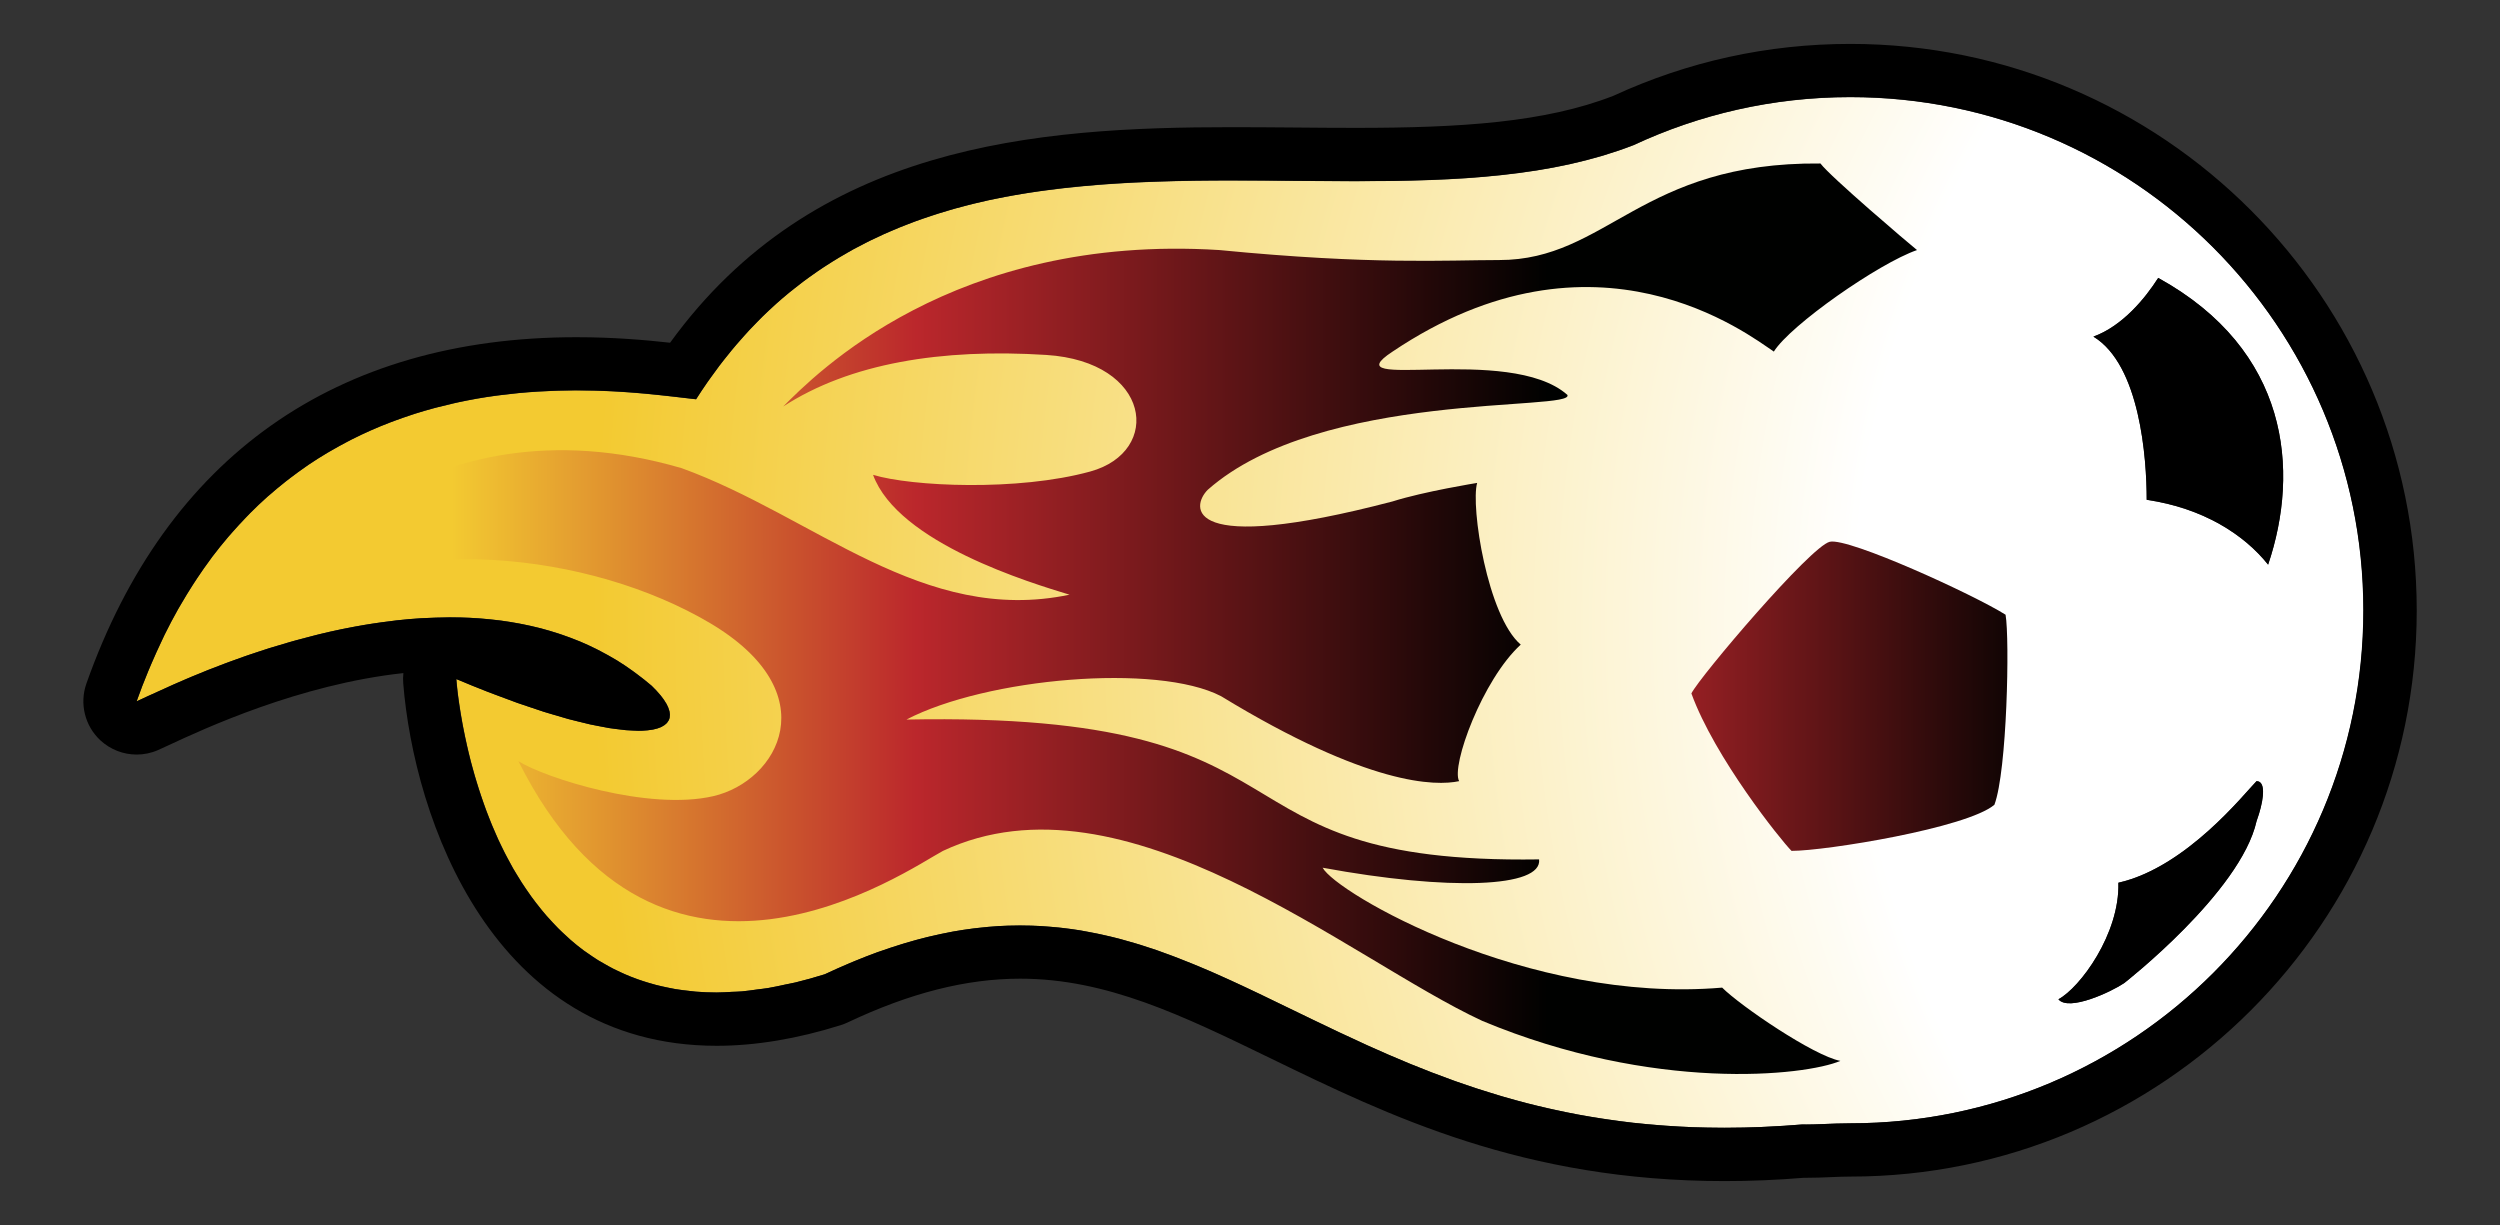
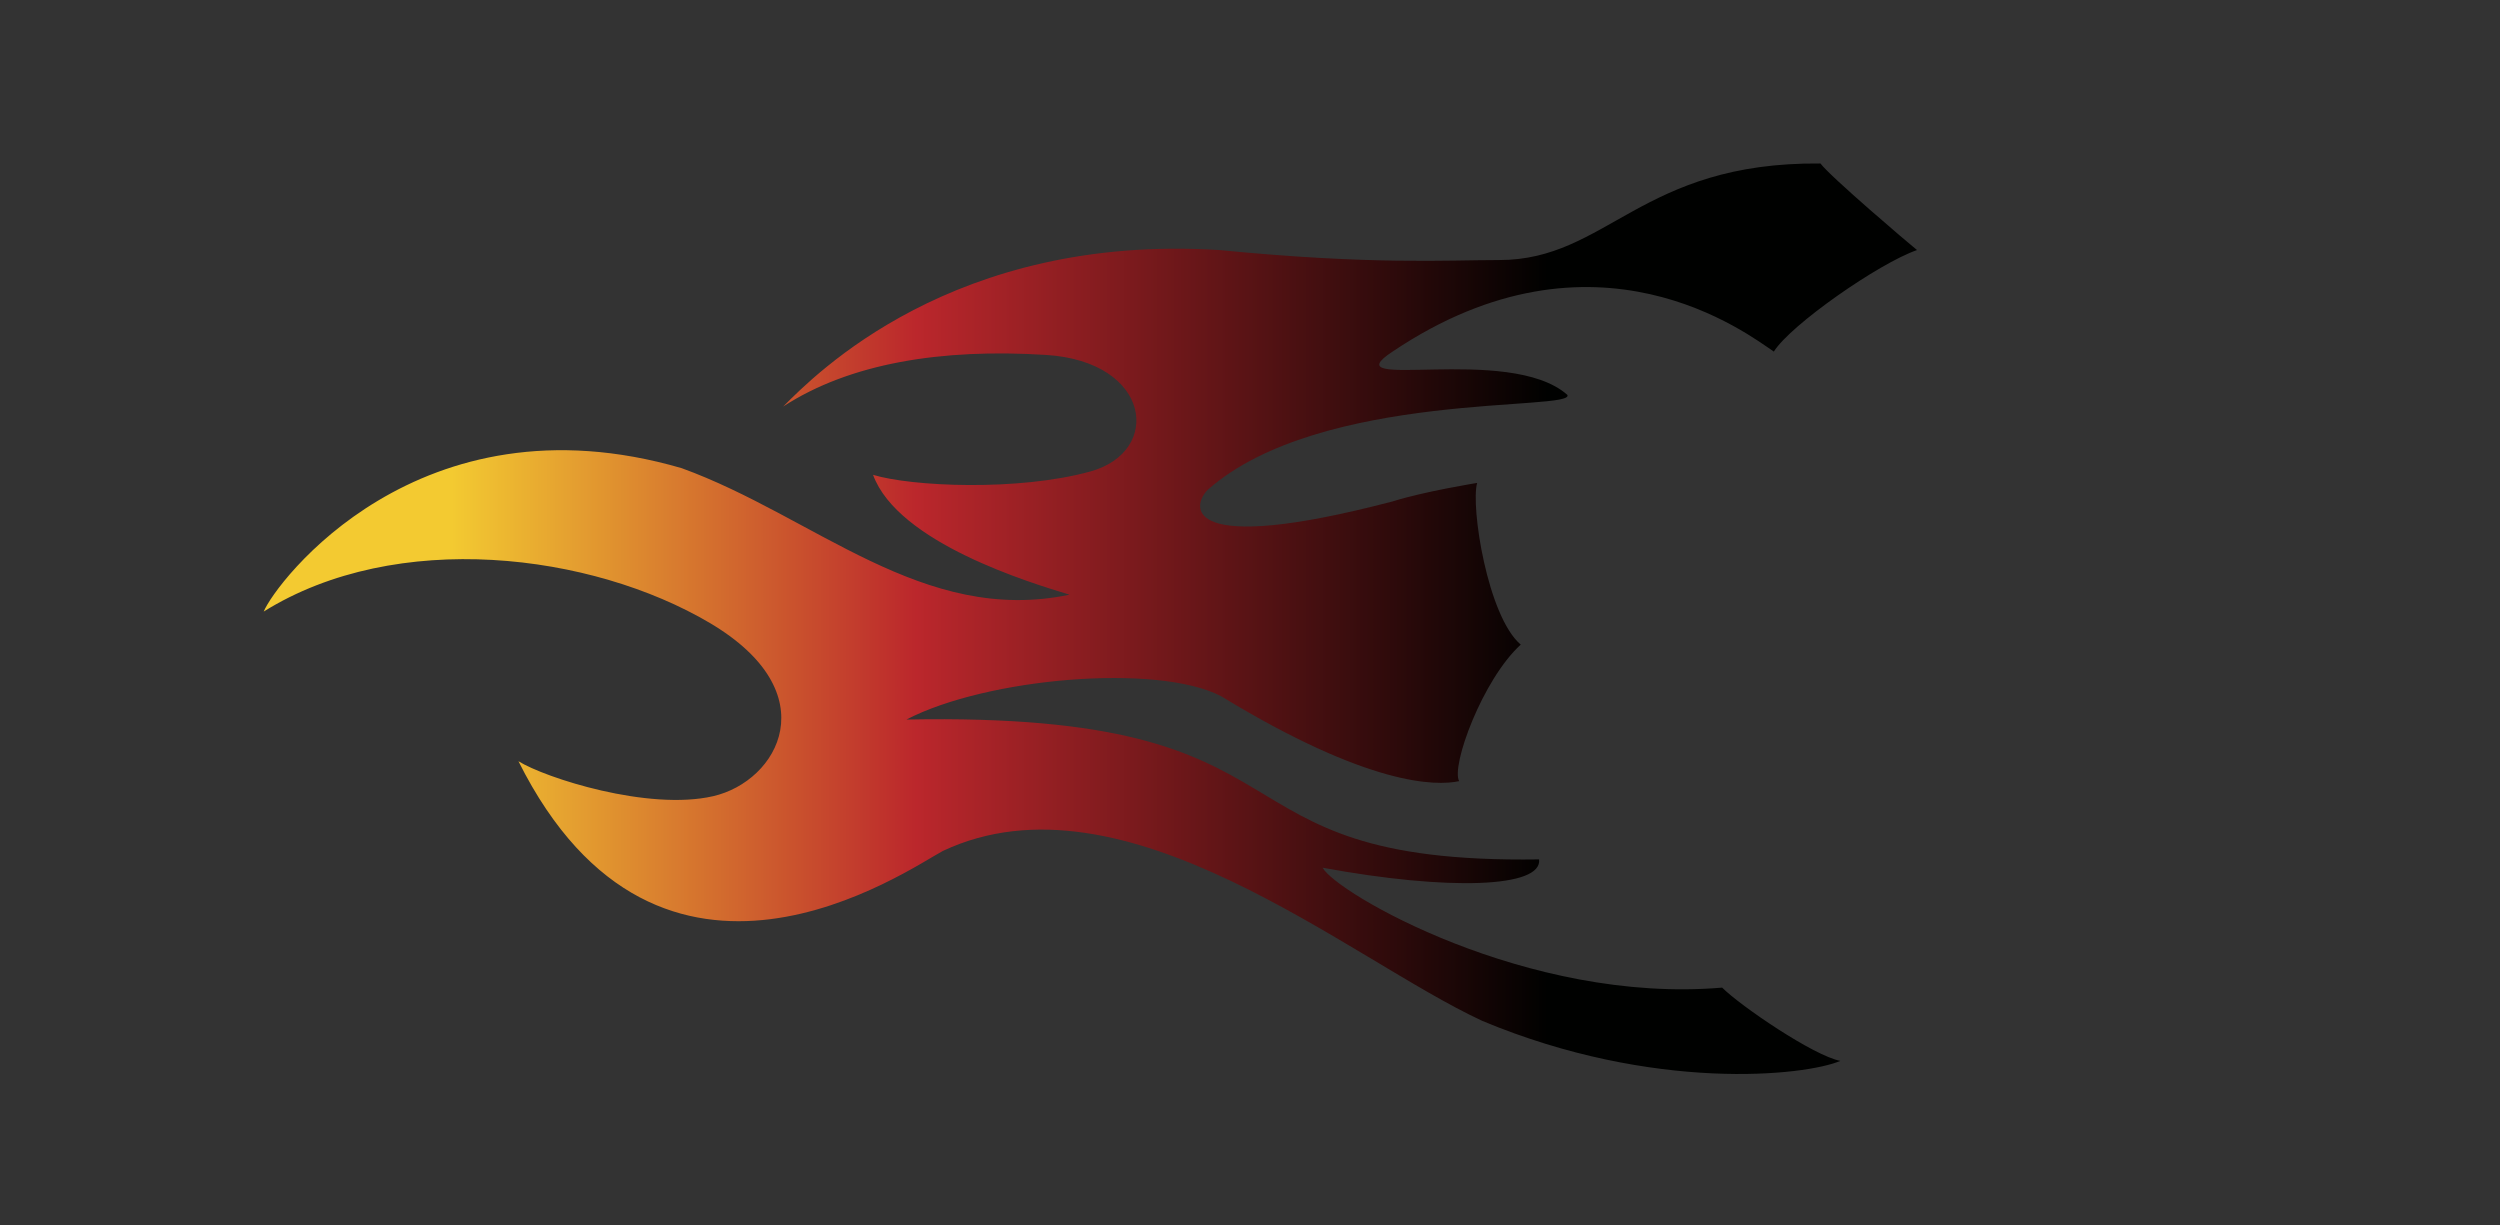
<svg xmlns="http://www.w3.org/2000/svg" version="1.1" id="Layer_1" x="0px" y="0px" width="64.286px" height="31.5px" viewBox="0 0 64.286 31.5" style="enable-background:new 0 0 64.286 31.5;" xml:space="preserve">
  <rect x="0" y="0" width="64.286" height="31.5" fill="#333333" stroke="none" />
  <radialGradient id="color4_1_" cx="72.925" cy="16.024" r="57.7" gradientUnits="userSpaceOnUse">
    <stop offset="0.437" style="stop-color:#FFFFFF" />
    <stop offset="1" style="stop-color:#F3CA31" />
  </radialGradient>
-   <path id="color4" style="fill:url(#color4_1_);" d="M47.58,2.499c-1.995,0-3.885,0.445-5.58,1.238l0-0.001  c-0.249,0.097-0.504,0.183-0.764,0.262c-0.022,0.007-0.045,0.013-0.068,0.02C40.92,4.09,40.667,4.155,40.41,4.213  c-0.017,0.004-0.034,0.008-0.051,0.012c-0.27,0.059-0.546,0.111-0.826,0.156c-0.013,0.002-0.025,0.004-0.038,0.006  c-0.272,0.043-0.549,0.079-0.829,0.11c-0.023,0.003-0.047,0.005-0.07,0.008c-0.286,0.03-0.575,0.056-0.868,0.076  c-0.005,0-0.009,0.001-0.014,0.001c-0.299,0.02-0.601,0.036-0.906,0.047c-0.022,0.001-0.044,0.001-0.066,0.002  c-0.292,0.01-0.586,0.018-0.882,0.022c-0.02,0-0.04,0.001-0.059,0.001c-0.311,0.004-0.624,0.006-0.94,0.006  c-0.001,0-0.002,0-0.002,0c-0.002,0-0.003,0-0.005,0c-0.523,0-1.052-0.005-1.583-0.009c-0.507-0.005-1.017-0.009-1.528-0.009  c-0.039,0-0.078,0-0.117,0c-0.084,0-0.168,0.001-0.252,0.001c-0.067,0-0.134,0.001-0.201,0.001  c-0.139,0.001-0.277,0.002-0.415,0.004c-0.056,0.001-0.112,0.002-0.168,0.003c-0.105,0.002-0.21,0.004-0.315,0.006  c-0.062,0.001-0.125,0.003-0.187,0.005c-0.089,0.002-0.177,0.005-0.266,0.008c-0.068,0.002-0.136,0.005-0.204,0.007  c-0.084,0.003-0.168,0.007-0.252,0.01c-0.069,0.003-0.138,0.006-0.207,0.009c-0.085,0.004-0.169,0.009-0.253,0.014  c-0.067,0.004-0.135,0.008-0.202,0.012c-0.088,0.006-0.176,0.012-0.265,0.018c-0.063,0.005-0.126,0.009-0.188,0.014  c-0.131,0.01-0.261,0.022-0.392,0.034c-0.061,0.006-0.122,0.012-0.183,0.018c-0.102,0.01-0.203,0.021-0.305,0.032  c-0.062,0.007-0.125,0.015-0.187,0.022c-0.086,0.01-0.172,0.021-0.257,0.033C26.857,4.9,26.79,4.909,26.724,4.919  c-0.081,0.012-0.162,0.024-0.243,0.036c-0.067,0.01-0.134,0.021-0.201,0.032c-0.081,0.014-0.162,0.028-0.243,0.042  c-0.066,0.012-0.131,0.024-0.196,0.036c-0.085,0.017-0.17,0.034-0.255,0.051c-0.059,0.012-0.119,0.024-0.179,0.037  c-0.122,0.027-0.244,0.055-0.366,0.085c-0.058,0.014-0.115,0.029-0.173,0.044c-0.101,0.026-0.202,0.052-0.302,0.08  c-0.058,0.016-0.116,0.034-0.174,0.051c-0.082,0.024-0.165,0.048-0.246,0.074c-0.062,0.019-0.124,0.039-0.185,0.06  c-0.078,0.025-0.155,0.051-0.232,0.078c-0.062,0.022-0.124,0.044-0.186,0.066C23.465,5.72,23.388,5.75,23.311,5.78  c-0.059,0.023-0.119,0.046-0.178,0.07c-0.082,0.033-0.164,0.069-0.246,0.104c-0.053,0.023-0.105,0.045-0.157,0.068  c-0.12,0.054-0.239,0.11-0.357,0.168c-0.038,0.019-0.077,0.039-0.115,0.058c-0.103,0.052-0.205,0.105-0.307,0.16  c-0.05,0.027-0.099,0.056-0.148,0.084c-0.079,0.045-0.159,0.09-0.237,0.138c-0.053,0.032-0.105,0.065-0.158,0.097  c-0.075,0.046-0.149,0.094-0.223,0.142c-0.053,0.035-0.105,0.07-0.157,0.106c-0.074,0.051-0.147,0.103-0.22,0.155  c-0.05,0.036-0.1,0.072-0.149,0.109c-0.079,0.059-0.156,0.12-0.234,0.182c-0.042,0.033-0.085,0.066-0.127,0.101  c-0.117,0.096-0.234,0.195-0.348,0.298c-0.01,0.009-0.019,0.018-0.029,0.027c-0.106,0.096-0.211,0.195-0.315,0.296  c-0.039,0.038-0.077,0.078-0.115,0.116c-0.074,0.075-0.148,0.151-0.221,0.229c-0.043,0.046-0.085,0.093-0.127,0.14  c-0.068,0.075-0.135,0.151-0.202,0.229c-0.043,0.05-0.085,0.1-0.127,0.151c-0.066,0.08-0.132,0.162-0.197,0.245  c-0.04,0.051-0.08,0.102-0.119,0.153c-0.07,0.092-0.138,0.187-0.206,0.282c-0.033,0.046-0.066,0.091-0.099,0.138  c-0.1,0.144-0.198,0.291-0.294,0.442c-0.073-0.008-0.155-0.017-0.243-0.028c-0.077-0.009-0.161-0.019-0.249-0.029  c-0.036-0.004-0.075-0.009-0.112-0.013c-0.067-0.008-0.136-0.015-0.208-0.023c-0.045-0.005-0.092-0.01-0.138-0.015  c-0.07-0.007-0.142-0.015-0.216-0.022c-0.05-0.005-0.102-0.01-0.154-0.015c-0.076-0.007-0.155-0.013-0.235-0.02  c-0.055-0.004-0.11-0.009-0.167-0.013c-0.083-0.006-0.169-0.012-0.255-0.017c-0.058-0.004-0.117-0.007-0.177-0.01  c-0.09-0.005-0.184-0.008-0.278-0.012c-0.06-0.002-0.12-0.005-0.182-0.006c-0.102-0.003-0.208-0.004-0.313-0.004  c-0.059-0.001-0.117-0.002-0.177-0.002c-0.021,0-0.042,0.001-0.062,0.001c-0.12,0.001-0.243,0.003-0.367,0.006  c-0.038,0.001-0.076,0.002-0.114,0.004c-0.131,0.005-0.264,0.011-0.398,0.019c-0.016,0.001-0.032,0.002-0.049,0.003  c-0.151,0.009-0.305,0.022-0.46,0.036c-0.034,0.003-0.068,0.007-0.103,0.011c-0.126,0.013-0.254,0.028-0.383,0.044  c-0.037,0.005-0.074,0.009-0.111,0.014c-0.16,0.022-0.322,0.046-0.485,0.075c-0.009,0.001-0.017,0.003-0.026,0.005  c-0.152,0.027-0.304,0.057-0.458,0.09c-0.041,0.009-0.083,0.018-0.124,0.028c-0.138,0.031-0.276,0.065-0.415,0.101  c-0.028,0.007-0.056,0.014-0.084,0.022c-0.165,0.044-0.331,0.093-0.496,0.145c-0.033,0.01-0.065,0.022-0.098,0.033  c-0.136,0.044-0.271,0.092-0.407,0.142c-0.042,0.015-0.084,0.031-0.126,0.047c-0.331,0.127-0.661,0.272-0.989,0.438  c-0.041,0.021-0.083,0.043-0.124,0.065c-0.132,0.069-0.262,0.141-0.393,0.217c-0.036,0.021-0.072,0.041-0.108,0.062  c-0.161,0.096-0.321,0.197-0.48,0.304c-0.026,0.018-0.052,0.037-0.078,0.055c-0.133,0.092-0.265,0.188-0.396,0.288  c-0.042,0.032-0.084,0.065-0.126,0.098c-0.137,0.108-0.273,0.221-0.407,0.339c-0.018,0.016-0.037,0.03-0.055,0.046  c-0.15,0.134-0.298,0.275-0.444,0.422c-0.037,0.037-0.074,0.076-0.11,0.114c-0.114,0.118-0.227,0.24-0.338,0.367  c-0.037,0.042-0.074,0.083-0.111,0.126c-0.14,0.164-0.278,0.334-0.412,0.512c-0.016,0.021-0.031,0.043-0.046,0.064  c-0.119,0.159-0.235,0.325-0.348,0.496c-0.037,0.055-0.073,0.111-0.109,0.167c-0.103,0.16-0.204,0.326-0.303,0.497  c-0.025,0.042-0.05,0.083-0.074,0.126c-0.119,0.211-0.234,0.43-0.346,0.656c-0.027,0.054-0.053,0.112-0.079,0.168  c-0.087,0.182-0.172,0.369-0.254,0.561c-0.03,0.07-0.059,0.139-0.089,0.21c-0.103,0.249-0.203,0.505-0.297,0.772  c0.036-0.016,0.085-0.038,0.141-0.064c0.043-0.02,0.092-0.043,0.147-0.069c0.031-0.014,0.057-0.026,0.091-0.042  c0.156-0.072,0.347-0.16,0.571-0.259c0.029-0.013,0.059-0.026,0.089-0.039c0.088-0.039,0.181-0.079,0.278-0.12  c0.032-0.014,0.063-0.027,0.097-0.041c0.129-0.054,0.264-0.109,0.406-0.166c0.013-0.005,0.027-0.01,0.04-0.016  c0.128-0.051,0.261-0.102,0.398-0.153c0.044-0.016,0.088-0.033,0.132-0.049c0.12-0.044,0.243-0.088,0.369-0.133  c0.042-0.015,0.084-0.03,0.127-0.044c0.166-0.057,0.336-0.114,0.512-0.169c0.027-0.009,0.056-0.017,0.083-0.025  c0.149-0.046,0.301-0.092,0.456-0.136c0.055-0.016,0.111-0.031,0.167-0.047c0.142-0.039,0.286-0.077,0.433-0.114  c0.049-0.012,0.098-0.025,0.148-0.038c0.191-0.047,0.386-0.091,0.583-0.132c0.039-0.008,0.078-0.015,0.117-0.023  c0.161-0.033,0.324-0.062,0.488-0.09c0.063-0.01,0.125-0.02,0.188-0.03c0.157-0.025,0.316-0.046,0.475-0.065  c0.051-0.007,0.102-0.014,0.154-0.02c0.206-0.023,0.413-0.041,0.62-0.054c0.047-0.003,0.095-0.004,0.142-0.006  c0.165-0.009,0.33-0.014,0.495-0.015c0.1-0.001,0.2-0.002,0.3,0c0.031,0.001,0.062,0.001,0.092,0.001  c0.153,0.004,0.306,0.012,0.458,0.022c0.032,0.002,0.064,0.005,0.096,0.008c0.134,0.011,0.268,0.025,0.402,0.041  c0.028,0.003,0.056,0.006,0.083,0.01c0.152,0.02,0.302,0.045,0.453,0.073c0.034,0.007,0.069,0.013,0.103,0.02  c0.133,0.026,0.265,0.056,0.397,0.089c0.024,0.006,0.048,0.011,0.073,0.018c0.148,0.039,0.295,0.083,0.44,0.13  c0.036,0.012,0.071,0.024,0.107,0.036c0.132,0.045,0.262,0.094,0.392,0.147c0.019,0.008,0.038,0.014,0.057,0.022  c0.143,0.06,0.284,0.126,0.424,0.195c0.035,0.017,0.07,0.036,0.104,0.054c0.132,0.069,0.262,0.141,0.391,0.218  c0.011,0.007,0.022,0.012,0.033,0.019c0.136,0.083,0.27,0.175,0.403,0.27c0.033,0.024,0.066,0.047,0.098,0.072  c0.133,0.099,0.265,0.202,0.393,0.312c0.086,0.083,0.16,0.162,0.222,0.238c0.003,0.003,0.006,0.007,0.009,0.01  c0.059,0.073,0.106,0.141,0.143,0.206c0.003,0.005,0.007,0.011,0.01,0.016c0.034,0.063,0.057,0.122,0.071,0.177  c0.001,0.006,0.004,0.013,0.005,0.019c0.011,0.053,0.011,0.102,0.003,0.147c-0.001,0.006-0.001,0.012-0.003,0.018  c-0.011,0.044-0.032,0.083-0.062,0.118c-0.004,0.005-0.008,0.01-0.013,0.015c-0.033,0.034-0.075,0.064-0.125,0.089  c-0.008,0.004-0.015,0.008-0.023,0.012c-0.053,0.024-0.116,0.043-0.188,0.058c-0.011,0.002-0.021,0.004-0.033,0.006  c-0.075,0.014-0.158,0.022-0.251,0.026c-0.013,0-0.027,0.001-0.041,0.001c-0.066,0.001-0.141-0.002-0.215-0.005  c-0.055-0.002-0.108-0.004-0.168-0.009c-0.072-0.006-0.152-0.017-0.231-0.027c-0.065-0.008-0.127-0.015-0.196-0.026  c-0.085-0.014-0.179-0.033-0.271-0.051c-0.074-0.014-0.145-0.027-0.223-0.044c-0.099-0.022-0.207-0.05-0.313-0.076  c-0.082-0.021-0.161-0.039-0.247-0.062c-0.113-0.031-0.236-0.068-0.356-0.104c-0.09-0.027-0.175-0.05-0.269-0.08  c-0.13-0.041-0.269-0.089-0.406-0.136c-0.095-0.032-0.185-0.061-0.284-0.096c-0.155-0.055-0.32-0.118-0.484-0.18  c-0.091-0.034-0.176-0.064-0.269-0.101c-0.261-0.102-0.533-0.212-0.815-0.331c0.003,0.041,0.008,0.09,0.013,0.143  c0.002,0.019,0.004,0.041,0.006,0.061c0.004,0.038,0.008,0.076,0.013,0.118c0.003,0.026,0.007,0.056,0.01,0.083  c0.005,0.041,0.011,0.083,0.017,0.127c0.005,0.033,0.01,0.069,0.015,0.104c0.006,0.044,0.013,0.09,0.021,0.137  c0.006,0.039,0.012,0.078,0.019,0.119c0.008,0.048,0.017,0.099,0.026,0.15c0.008,0.043,0.015,0.086,0.023,0.13  c0.01,0.054,0.022,0.111,0.033,0.168c0.009,0.044,0.017,0.088,0.027,0.134c0.016,0.077,0.034,0.157,0.052,0.238  c0.013,0.059,0.028,0.119,0.042,0.18c0.018,0.075,0.036,0.149,0.056,0.226c0.013,0.05,0.027,0.101,0.041,0.151  c0.018,0.066,0.036,0.131,0.055,0.198c0.016,0.055,0.033,0.111,0.05,0.167c0.019,0.064,0.039,0.128,0.06,0.193  c0.019,0.058,0.038,0.117,0.058,0.176c0.022,0.065,0.044,0.129,0.067,0.194c0.021,0.06,0.043,0.12,0.065,0.181  c0.025,0.066,0.051,0.132,0.077,0.199c0.023,0.059,0.046,0.118,0.071,0.178c0.03,0.071,0.061,0.142,0.092,0.213  c0.024,0.056,0.048,0.111,0.073,0.166c0.052,0.112,0.106,0.223,0.163,0.335c0.026,0.051,0.054,0.102,0.081,0.154  c0.044,0.082,0.088,0.165,0.134,0.246c0.03,0.053,0.063,0.105,0.095,0.158c0.042,0.069,0.083,0.139,0.128,0.207  c0.035,0.054,0.071,0.108,0.108,0.162c0.044,0.066,0.089,0.131,0.136,0.195c0.039,0.053,0.078,0.106,0.118,0.158  c0.048,0.064,0.098,0.126,0.149,0.188c0.041,0.051,0.083,0.101,0.126,0.15c0.054,0.063,0.111,0.123,0.168,0.184  c0.043,0.046,0.085,0.092,0.13,0.136c0.066,0.066,0.134,0.129,0.203,0.192c0.039,0.036,0.077,0.073,0.117,0.108  c0.109,0.095,0.222,0.186,0.339,0.273c0.032,0.024,0.067,0.046,0.1,0.069c0.089,0.062,0.178,0.125,0.271,0.182  c0.05,0.031,0.102,0.059,0.153,0.088c0.081,0.047,0.163,0.093,0.247,0.136c0.057,0.029,0.116,0.056,0.174,0.083  c0.083,0.039,0.168,0.076,0.255,0.111c0.062,0.025,0.124,0.048,0.188,0.071c0.089,0.032,0.18,0.062,0.273,0.089  c0.065,0.02,0.13,0.039,0.196,0.056c0.099,0.026,0.201,0.047,0.304,0.069c0.064,0.013,0.127,0.027,0.193,0.038  c0.122,0.02,0.249,0.035,0.376,0.049c0.05,0.005,0.099,0.013,0.15,0.017c0.179,0.015,0.364,0.022,0.554,0.022  c0.122,0,0.249-0.01,0.375-0.016c0.086-0.004,0.17-0.004,0.258-0.012c0.128-0.011,0.264-0.032,0.396-0.05  c0.092-0.012,0.181-0.02,0.275-0.036c0.142-0.023,0.291-0.058,0.439-0.089c0.091-0.02,0.178-0.033,0.271-0.056  c0.243-0.059,0.493-0.128,0.749-0.209c0.212-0.1,0.419-0.192,0.625-0.279c0.046-0.02,0.092-0.039,0.138-0.058  c0.201-0.083,0.399-0.161,0.593-0.231c0.026-0.009,0.051-0.017,0.077-0.026c0.179-0.064,0.355-0.122,0.529-0.175  c0.036-0.012,0.073-0.023,0.11-0.034c0.188-0.056,0.374-0.107,0.557-0.152c0.034-0.008,0.068-0.016,0.103-0.024  c0.168-0.04,0.334-0.075,0.498-0.106c0.023-0.004,0.047-0.009,0.07-0.014c0.178-0.032,0.353-0.058,0.527-0.08  c0.038-0.005,0.076-0.009,0.114-0.013c0.172-0.02,0.342-0.036,0.51-0.046c0.003,0,0.006,0,0.009-0.001  c0.169-0.01,0.335-0.014,0.499-0.015c0.041,0,0.083-0.001,0.124,0c0.153,0.001,0.306,0.004,0.456,0.013  c0.02,0.001,0.041,0.003,0.061,0.004c0.134,0.009,0.267,0.02,0.4,0.033c0.043,0.005,0.086,0.009,0.129,0.014  c0.146,0.017,0.291,0.036,0.434,0.06c0.022,0.004,0.044,0.008,0.066,0.012c0.127,0.021,0.252,0.046,0.378,0.072  c0.043,0.009,0.087,0.018,0.13,0.028c0.14,0.031,0.279,0.063,0.417,0.099c0.025,0.007,0.049,0.014,0.074,0.02  c0.119,0.032,0.238,0.066,0.357,0.102c0.046,0.014,0.091,0.028,0.136,0.041c0.134,0.042,0.268,0.085,0.401,0.131  c0.031,0.01,0.061,0.022,0.092,0.033c0.111,0.039,0.221,0.079,0.331,0.121c0.049,0.018,0.098,0.037,0.146,0.056  c0.121,0.046,0.242,0.094,0.362,0.144c0.048,0.019,0.096,0.04,0.144,0.059c0.099,0.041,0.198,0.083,0.297,0.126  c0.056,0.024,0.113,0.049,0.169,0.074c0.101,0.044,0.202,0.09,0.303,0.136c0.082,0.037,0.164,0.075,0.246,0.113  c0.073,0.033,0.146,0.067,0.219,0.102c0.079,0.037,0.157,0.074,0.236,0.112c0.034,0.016,0.068,0.032,0.102,0.048  c0.889,0.425,1.8,0.882,2.769,1.321c0.014,0.006,0.028,0.013,0.042,0.019c0.334,0.151,0.676,0.3,1.026,0.444  c0.026,0.011,0.052,0.021,0.078,0.032c0.342,0.14,0.693,0.276,1.053,0.405c0.034,0.012,0.068,0.025,0.103,0.037  c0.356,0.126,0.723,0.246,1.1,0.358c0.04,0.012,0.081,0.024,0.121,0.036c0.189,0.055,0.381,0.108,0.576,0.159  c0.004,0.001,0.008,0.002,0.012,0.003c0.188,0.049,0.379,0.094,0.573,0.138c0.046,0.01,0.091,0.02,0.137,0.03  c0.2,0.044,0.402,0.086,0.609,0.125c0.008,0.002,0.016,0.003,0.023,0.004c0.197,0.036,0.398,0.07,0.601,0.101  c0.052,0.008,0.103,0.016,0.155,0.023c0.212,0.031,0.427,0.06,0.646,0.085c0.012,0.001,0.023,0.002,0.035,0.003  c0.208,0.023,0.42,0.043,0.635,0.059c0.057,0.005,0.113,0.009,0.17,0.013c0.227,0.016,0.457,0.03,0.691,0.038  c0.013,0.001,0.026,0.001,0.038,0.001c0.223,0.008,0.451,0.012,0.681,0.013c0.058,0,0.116,0,0.174,0  c0.276-0.001,0.557-0.007,0.843-0.018c0.048-0.002,0.097-0.005,0.146-0.007c0.302-0.014,0.609-0.032,0.923-0.059  c0.178,0.003,0.353-0.003,0.526-0.01c0.241-0.009,0.481-0.02,0.718-0.02c7.286,0,13.193-5.904,13.193-13.19  C60.773,8.404,54.867,2.499,47.58,2.499z M58.089,20.926c-0.018,0.059-0.038,0.12-0.063,0.189c-0.41,1.828-3.403,4.164-3.403,4.164  c-0.322,0.219-1.426,0.741-1.692,0.417c0.557-0.3,1.579-1.681,1.542-2.997c1.755-0.397,3.253-2.312,3.553-2.612  C58.251,20.088,58.224,20.482,58.089,20.926z M55.201,12.852c0-1.07-0.171-3.468-1.37-4.196c0.752-0.275,1.334-0.989,1.666-1.51  c3.366,1.856,3.648,4.942,2.827,7.373C57.707,13.747,56.656,13.066,55.201,12.852z" />
  <linearGradient id="color3_1_" gradientUnits="userSpaceOnUse" x1="41.117" y1="17.902" x2="59.382" y2="17.902">
    <stop offset="0" style="stop-color:#BB272C" />
    <stop offset="0.634" style="stop-color:#000100" />
  </linearGradient>
-   <path id="color3" style="fill:url(#color3_1_);" d="M51.285,20.694c-0.708,0.599-4.341,1.186-5.217,1.186  c-0.272-0.272-1.977-2.399-2.575-4.049c0.218-0.435,3.07-3.791,3.56-3.9c0.49-0.109,3.703,1.361,4.519,1.876  C51.68,16.43,51.612,19.823,51.285,20.694z" />
  <linearGradient id="color2_1_" gradientUnits="userSpaceOnUse" x1="11.607" y1="15.91" x2="39.788" y2="15.91">
    <stop offset="0" style="stop-color:#F3CA31" />
    <stop offset="0.424" style="stop-color:#BB272C" />
    <stop offset="1" style="stop-color:#000100" />
  </linearGradient>
  <path id="color2" style="fill:url(#color2_1_);" d="M44.284,25.396c0.471,0.471,2.355,1.755,3.04,1.884  c-0.899,0.385-4.795,0.814-9.205-1.027c-3.425-1.584-9.205-6.562-13.871-4.373c-0.899,0.477-7.278,4.972-10.917-2.306  c0.685,0.428,3.339,1.284,5.009,0.899c1.67-0.385,2.954-2.654-0.086-4.453c-3.04-1.798-8.049-2.429-11.473-0.294  c0.3-0.734,3.981-5.657,10.746-3.688c3.425,1.242,6.208,4.045,9.975,3.254c-0.985-0.3-4.41-1.327-5.052-3.082  c0.985,0.3,3.725,0.428,5.587-0.086c1.862-0.514,1.563-2.826-1.134-2.997c-2.697-0.171-5.052,0.214-6.764,1.327  c0.814-0.814,4.367-4.453,11.217-4.024c3.939,0.385,5.832,0.257,7.193,0.257c2.783,0,3.639-2.526,8.263-2.483  c0.257,0.342,2.269,2.055,2.483,2.226c-0.985,0.342-3.254,1.926-3.682,2.611c-0.642-0.428-4.581-3.51-9.804,0  c-1.627,1.07,2.997-0.214,4.495,1.113c0.214,0.428-6.336-0.128-9.247,2.44c-0.428,0.428-0.642,1.713,4.752,0.3  c0.813-0.257,2.175-0.476,2.175-0.476c-0.171,0.599,0.265,3.43,1.121,4.158c-0.985,0.899-1.798,3.125-1.584,3.511  c-0.599,0.128-2.329,0.128-6.122-2.185c-1.644-0.854-6.036-0.469-8.091,0.601c11.003-0.214,7.397,3.727,16.269,3.596  c0.086,0.728-2.312,0.814-5.566,0.214C34.351,22.956,39.275,25.825,44.284,25.396z" />
-   <path id="color1" d="M47.58,1.129c-2.124,0-4.175,0.45-6.096,1.336c-1.755,0.683-3.919,0.823-6.627,0.823  c-0.514,0-1.032-0.004-1.554-0.009C32.768,3.275,32.229,3.27,31.69,3.27c-5.079,0-10.764,0.443-14.459,5.543  c-0.632-0.07-1.454-0.142-2.408-0.142c-6.185,0-10.543,3.079-12.601,8.906c-0.182,0.514-0.041,1.088,0.359,1.46  c0.259,0.24,0.594,0.366,0.933,0.366c0.185,0,0.372-0.037,0.549-0.115c0.063-0.028,0.155-0.07,0.273-0.125  c0.889-0.414,3.36-1.566,6.037-1.855c-0.01,0.086-0.011,0.175-0.004,0.263c0.277,3.462,2.286,9.321,8.061,9.321  c0.994,0,2.068-0.178,3.19-0.531c0.06-0.019,0.119-0.042,0.176-0.069c1.598-0.757,3.05-1.126,4.437-1.126h0.001  c2.224,0,4.173,0.948,6.432,2.045c3.048,1.481,6.503,3.16,11.683,3.16c0.663,0,1.349-0.028,2.037-0.085c0.024,0,0.047,0,0.071,0  c0.222,0,0.429-0.008,0.63-0.017c0.166-0.007,0.331-0.014,0.495-0.014c8.03,0,14.563-6.532,14.563-14.56  C62.143,7.663,55.61,1.129,47.58,1.129z M47.58,28.885c-0.237,0-0.476,0.011-0.718,0.02c-0.135,0.005-0.27,0.011-0.408,0.011  c-0.039,0-0.079,0-0.119-0.001c-0.314,0.026-0.621,0.045-0.923,0.059c-0.048,0.002-0.097,0.005-0.146,0.007  c-0.286,0.012-0.567,0.017-0.843,0.018c-0.025,0-0.052,0.001-0.077,0.001c-0.033,0-0.064-0.001-0.097-0.001  c-0.23-0.001-0.458-0.005-0.681-0.013c-0.013,0-0.026,0-0.038-0.001c-0.234-0.009-0.464-0.022-0.691-0.038  c-0.057-0.004-0.113-0.008-0.17-0.013c-0.215-0.017-0.427-0.036-0.635-0.059c-0.012-0.001-0.023-0.002-0.035-0.003  c-0.219-0.025-0.434-0.054-0.646-0.085c-0.052-0.007-0.104-0.015-0.155-0.023c-0.203-0.031-0.404-0.064-0.601-0.101  c-0.008-0.002-0.016-0.003-0.023-0.004c-0.206-0.038-0.408-0.08-0.609-0.125c-0.046-0.01-0.091-0.02-0.137-0.03  c-0.194-0.044-0.385-0.09-0.573-0.138c-0.004-0.001-0.008-0.002-0.012-0.003c-0.195-0.051-0.386-0.104-0.576-0.159  c-0.041-0.012-0.081-0.023-0.121-0.036c-0.377-0.112-0.743-0.231-1.1-0.358c-0.035-0.012-0.069-0.025-0.103-0.037  c-0.36-0.129-0.711-0.265-1.053-0.405c-0.026-0.011-0.052-0.022-0.078-0.032c-0.35-0.144-0.691-0.293-1.026-0.444  c-0.014-0.006-0.028-0.013-0.042-0.019c-0.969-0.439-1.881-0.897-2.769-1.321c-0.034-0.016-0.068-0.032-0.102-0.048  c-0.079-0.038-0.157-0.075-0.236-0.112c-0.073-0.034-0.146-0.068-0.219-0.102c-0.082-0.038-0.164-0.076-0.246-0.113  c-0.101-0.046-0.202-0.091-0.303-0.136c-0.056-0.025-0.113-0.05-0.169-0.074c-0.099-0.043-0.198-0.085-0.297-0.126  c-0.048-0.02-0.096-0.04-0.144-0.059c-0.121-0.05-0.241-0.097-0.362-0.144c-0.049-0.019-0.098-0.038-0.146-0.056  c-0.11-0.041-0.221-0.082-0.331-0.121c-0.03-0.011-0.061-0.022-0.092-0.033c-0.133-0.046-0.267-0.089-0.401-0.131  c-0.045-0.014-0.091-0.028-0.136-0.041c-0.118-0.036-0.237-0.07-0.357-0.102c-0.025-0.006-0.049-0.014-0.074-0.02  c-0.138-0.036-0.277-0.068-0.417-0.099c-0.043-0.009-0.087-0.019-0.13-0.028c-0.125-0.026-0.251-0.05-0.378-0.072  c-0.022-0.004-0.044-0.008-0.066-0.012c-0.144-0.023-0.289-0.043-0.434-0.06c-0.043-0.005-0.086-0.01-0.129-0.014  c-0.132-0.014-0.266-0.025-0.4-0.033c-0.02-0.001-0.041-0.003-0.061-0.004c-0.15-0.009-0.303-0.012-0.456-0.013  c-0.02,0-0.04-0.002-0.059-0.002c-0.021,0-0.044,0.002-0.065,0.002c-0.165,0.001-0.331,0.005-0.499,0.015  c-0.003,0-0.006,0.001-0.009,0.001c-0.168,0.01-0.338,0.027-0.51,0.046c-0.038,0.004-0.076,0.009-0.114,0.013  c-0.173,0.022-0.349,0.048-0.527,0.08c-0.023,0.004-0.047,0.009-0.07,0.014c-0.164,0.031-0.33,0.066-0.498,0.106  c-0.034,0.008-0.068,0.016-0.103,0.024c-0.183,0.045-0.369,0.096-0.557,0.152c-0.036,0.011-0.073,0.023-0.11,0.034  c-0.174,0.054-0.35,0.112-0.529,0.175c-0.026,0.009-0.051,0.017-0.077,0.026c-0.195,0.071-0.393,0.149-0.593,0.231  c-0.046,0.019-0.092,0.038-0.138,0.058c-0.206,0.087-0.413,0.179-0.625,0.279c-0.257,0.08-0.506,0.15-0.749,0.209  c-0.093,0.022-0.18,0.036-0.271,0.056c-0.147,0.031-0.297,0.066-0.439,0.089c-0.094,0.016-0.183,0.023-0.275,0.036  c-0.133,0.018-0.268,0.039-0.396,0.05c-0.088,0.008-0.171,0.008-0.258,0.012c-0.126,0.007-0.254,0.016-0.375,0.016  c-0.005,0-0.011,0.001-0.016,0.001c-0.185,0-0.364-0.008-0.538-0.022c-0.051-0.004-0.1-0.012-0.15-0.017  c-0.128-0.014-0.254-0.028-0.376-0.049c-0.066-0.011-0.129-0.026-0.193-0.038c-0.103-0.021-0.205-0.043-0.304-0.069  c-0.067-0.017-0.131-0.037-0.196-0.056c-0.092-0.028-0.183-0.057-0.273-0.089c-0.063-0.022-0.126-0.046-0.188-0.071  c-0.087-0.035-0.172-0.072-0.255-0.111c-0.058-0.027-0.117-0.054-0.174-0.083c-0.084-0.043-0.166-0.089-0.247-0.136  c-0.051-0.029-0.103-0.057-0.153-0.088c-0.093-0.058-0.183-0.12-0.271-0.182c-0.033-0.024-0.068-0.045-0.1-0.069  c-0.117-0.087-0.23-0.178-0.339-0.273c-0.04-0.035-0.078-0.072-0.117-0.108c-0.069-0.063-0.138-0.126-0.203-0.192  c-0.044-0.045-0.087-0.091-0.13-0.136c-0.057-0.061-0.113-0.121-0.168-0.184c-0.043-0.049-0.085-0.099-0.126-0.15  c-0.051-0.062-0.101-0.124-0.149-0.188c-0.04-0.052-0.079-0.105-0.118-0.158c-0.047-0.064-0.092-0.129-0.136-0.195  c-0.037-0.054-0.073-0.107-0.108-0.162c-0.044-0.068-0.086-0.138-0.128-0.207c-0.032-0.053-0.064-0.105-0.095-0.158  c-0.047-0.082-0.091-0.164-0.134-0.246c-0.027-0.052-0.055-0.102-0.081-0.154c-0.057-0.111-0.111-0.223-0.163-0.335  c-0.025-0.055-0.049-0.11-0.073-0.166c-0.031-0.071-0.063-0.142-0.092-0.213c-0.025-0.059-0.048-0.119-0.071-0.178  c-0.026-0.067-0.052-0.133-0.077-0.199c-0.023-0.06-0.044-0.12-0.065-0.181c-0.023-0.065-0.046-0.13-0.067-0.194  c-0.02-0.059-0.039-0.118-0.058-0.176c-0.021-0.065-0.04-0.129-0.06-0.193c-0.017-0.056-0.034-0.112-0.05-0.167  c-0.019-0.067-0.037-0.133-0.055-0.198c-0.014-0.051-0.028-0.102-0.041-0.151c-0.02-0.077-0.038-0.152-0.056-0.226  c-0.015-0.061-0.029-0.12-0.042-0.18c-0.018-0.081-0.036-0.161-0.052-0.238c-0.009-0.046-0.018-0.089-0.027-0.134  c-0.011-0.057-0.022-0.113-0.033-0.168c-0.008-0.045-0.016-0.087-0.023-0.13c-0.009-0.051-0.018-0.101-0.026-0.15  c-0.007-0.041-0.013-0.079-0.019-0.119c-0.007-0.047-0.014-0.092-0.021-0.137c-0.005-0.035-0.01-0.07-0.015-0.104  c-0.006-0.044-0.012-0.086-0.017-0.127c-0.004-0.028-0.007-0.057-0.01-0.083c-0.005-0.042-0.009-0.08-0.013-0.118  c-0.002-0.02-0.004-0.042-0.006-0.061c-0.005-0.053-0.01-0.102-0.013-0.143c0.282,0.119,0.553,0.229,0.815,0.331  c0.093,0.036,0.178,0.067,0.269,0.101c0.164,0.062,0.329,0.125,0.484,0.18c0.099,0.035,0.189,0.064,0.284,0.096  c0.137,0.046,0.276,0.095,0.406,0.136c0.094,0.03,0.179,0.054,0.269,0.08c0.12,0.036,0.243,0.073,0.356,0.104  c0.086,0.023,0.165,0.041,0.247,0.062c0.106,0.026,0.214,0.054,0.313,0.076c0.078,0.017,0.149,0.03,0.223,0.044  c0.092,0.018,0.186,0.037,0.271,0.051c0.069,0.011,0.132,0.018,0.196,0.026c0.079,0.01,0.159,0.021,0.231,0.027  c0.059,0.005,0.113,0.007,0.168,0.009c0.048,0.002,0.102,0.007,0.146,0.007c0.024,0,0.046-0.002,0.069-0.002  c0.014,0,0.028-0.001,0.041-0.001c0.093-0.004,0.177-0.013,0.251-0.026c0.011-0.002,0.022-0.004,0.033-0.006  c0.072-0.015,0.135-0.035,0.188-0.058c0.008-0.004,0.016-0.008,0.023-0.012c0.051-0.025,0.093-0.055,0.125-0.089  c0.005-0.005,0.008-0.01,0.013-0.015c0.03-0.036,0.051-0.075,0.062-0.118c0.001-0.006,0.002-0.012,0.003-0.018  c0.008-0.046,0.008-0.094-0.003-0.147c-0.001-0.006-0.004-0.012-0.005-0.019c-0.014-0.055-0.036-0.114-0.071-0.177  c-0.003-0.005-0.007-0.011-0.01-0.016c-0.037-0.065-0.084-0.134-0.143-0.206c-0.003-0.003-0.006-0.007-0.009-0.01  c-0.063-0.076-0.136-0.155-0.222-0.238c-0.129-0.111-0.26-0.214-0.393-0.312c-0.033-0.025-0.065-0.048-0.098-0.072  c-0.132-0.095-0.266-0.186-0.403-0.27c-0.011-0.007-0.022-0.012-0.033-0.019c-0.129-0.078-0.259-0.15-0.391-0.218  c-0.035-0.018-0.07-0.036-0.104-0.054c-0.14-0.07-0.281-0.135-0.424-0.195c-0.019-0.008-0.038-0.015-0.057-0.022  c-0.129-0.053-0.26-0.101-0.392-0.147c-0.035-0.012-0.071-0.024-0.107-0.036c-0.146-0.047-0.293-0.091-0.44-0.13  c-0.024-0.007-0.048-0.012-0.073-0.018c-0.132-0.033-0.264-0.063-0.397-0.089c-0.034-0.007-0.068-0.014-0.103-0.02  c-0.15-0.028-0.301-0.052-0.453-0.073c-0.028-0.004-0.055-0.006-0.083-0.01c-0.134-0.017-0.268-0.03-0.402-0.041  c-0.032-0.003-0.064-0.006-0.096-0.008c-0.152-0.011-0.305-0.018-0.458-0.022c-0.03-0.001-0.061-0.001-0.092-0.001  c-0.066-0.001-0.132-0.003-0.197-0.003c-0.034,0-0.068,0.003-0.102,0.003c-0.165,0.002-0.33,0.007-0.495,0.015  c-0.047,0.002-0.094,0.003-0.142,0.006c-0.208,0.013-0.415,0.031-0.62,0.054c-0.051,0.006-0.102,0.013-0.154,0.02  c-0.159,0.019-0.318,0.041-0.475,0.065c-0.063,0.01-0.126,0.02-0.188,0.03c-0.164,0.028-0.327,0.057-0.488,0.09  c-0.039,0.008-0.078,0.015-0.117,0.023c-0.197,0.041-0.392,0.085-0.583,0.132c-0.05,0.012-0.098,0.025-0.148,0.038  c-0.146,0.037-0.29,0.075-0.433,0.114c-0.056,0.016-0.112,0.031-0.167,0.047c-0.155,0.045-0.307,0.09-0.456,0.136  c-0.028,0.009-0.056,0.017-0.083,0.025c-0.175,0.056-0.346,0.112-0.512,0.169c-0.043,0.015-0.085,0.03-0.127,0.044  c-0.126,0.044-0.249,0.088-0.369,0.133c-0.044,0.016-0.089,0.033-0.132,0.049c-0.137,0.051-0.27,0.103-0.398,0.153  c-0.013,0.005-0.027,0.01-0.04,0.016c-0.142,0.057-0.277,0.112-0.406,0.166c-0.033,0.014-0.064,0.027-0.097,0.041  c-0.097,0.041-0.19,0.081-0.278,0.12c-0.03,0.013-0.06,0.026-0.089,0.039c-0.222,0.098-0.415,0.186-0.571,0.259  C3.86,17.872,3.83,17.887,3.801,17.9c-0.052,0.025-0.105,0.049-0.147,0.069c-0.057,0.026-0.105,0.049-0.141,0.064  c0.094-0.267,0.194-0.522,0.297-0.772c0.029-0.071,0.059-0.14,0.089-0.21c0.083-0.192,0.167-0.379,0.254-0.561  c0.027-0.056,0.052-0.113,0.079-0.168c0.112-0.226,0.227-0.446,0.346-0.656c0.024-0.043,0.05-0.084,0.074-0.126  c0.099-0.171,0.2-0.336,0.303-0.497c0.036-0.056,0.073-0.112,0.109-0.167c0.114-0.171,0.23-0.337,0.348-0.496  c0.016-0.021,0.03-0.043,0.046-0.064c0.135-0.178,0.272-0.347,0.412-0.512c0.037-0.043,0.074-0.084,0.111-0.126  c0.111-0.126,0.224-0.249,0.338-0.367c0.037-0.038,0.073-0.077,0.11-0.114c0.146-0.147,0.294-0.288,0.444-0.422  c0.018-0.016,0.037-0.031,0.055-0.046c0.134-0.118,0.27-0.231,0.407-0.339c0.042-0.033,0.084-0.066,0.126-0.098  c0.131-0.1,0.263-0.196,0.396-0.288c0.026-0.018,0.052-0.037,0.078-0.055c0.159-0.107,0.319-0.208,0.48-0.304  c0.036-0.021,0.072-0.041,0.108-0.062c0.13-0.075,0.261-0.148,0.393-0.217c0.041-0.022,0.082-0.044,0.124-0.065  c0.328-0.166,0.658-0.311,0.989-0.438c0.042-0.016,0.084-0.032,0.126-0.047c0.136-0.05,0.271-0.098,0.407-0.142  c0.033-0.011,0.065-0.022,0.098-0.033c0.166-0.052,0.331-0.101,0.496-0.145c0.028-0.008,0.056-0.014,0.084-0.022  c0.139-0.036,0.277-0.07,0.415-0.101c0.041-0.009,0.083-0.019,0.124-0.028c0.153-0.033,0.306-0.063,0.458-0.09  c0.009-0.002,0.017-0.004,0.026-0.005c0.163-0.028,0.324-0.053,0.485-0.075c0.037-0.005,0.074-0.009,0.111-0.014  c0.129-0.017,0.256-0.031,0.383-0.044c0.034-0.004,0.069-0.007,0.103-0.011c0.155-0.015,0.309-0.027,0.46-0.036  c0.016-0.001,0.032-0.002,0.049-0.003c0.135-0.008,0.267-0.014,0.398-0.019c0.038-0.001,0.077-0.002,0.114-0.004  c0.124-0.003,0.246-0.005,0.367-0.006c0.021,0,0.042-0.001,0.062-0.001c0.01,0,0.02,0,0.029,0c0.051,0,0.098,0.001,0.148,0.002  c0.105,0.001,0.211,0.002,0.313,0.004c0.062,0.002,0.121,0.004,0.182,0.006c0.094,0.003,0.187,0.007,0.278,0.012  c0.061,0.003,0.119,0.007,0.177,0.01c0.087,0.005,0.172,0.01,0.255,0.017c0.057,0.004,0.112,0.008,0.167,0.013  c0.08,0.007,0.159,0.013,0.235,0.02c0.053,0.005,0.104,0.01,0.154,0.015c0.075,0.007,0.146,0.014,0.216,0.022  c0.047,0.005,0.094,0.01,0.138,0.015c0.073,0.008,0.141,0.016,0.208,0.023c0.038,0.004,0.076,0.009,0.112,0.013  c0.089,0.011,0.171,0.02,0.249,0.029c0.089,0.011,0.17,0.02,0.243,0.028c0.096-0.152,0.195-0.299,0.294-0.442  c0.033-0.047,0.066-0.092,0.099-0.138c0.068-0.095,0.137-0.19,0.206-0.282c0.039-0.052,0.079-0.102,0.119-0.153  c0.065-0.083,0.131-0.165,0.197-0.245c0.042-0.051,0.084-0.101,0.127-0.151c0.067-0.078,0.134-0.154,0.202-0.229  c0.042-0.047,0.085-0.094,0.127-0.14c0.073-0.078,0.147-0.154,0.221-0.229c0.038-0.038,0.076-0.078,0.115-0.116  c0.104-0.101,0.209-0.2,0.315-0.296c0.01-0.009,0.019-0.018,0.029-0.027c0.115-0.103,0.231-0.202,0.348-0.298  c0.042-0.035,0.085-0.067,0.127-0.101c0.077-0.062,0.155-0.123,0.234-0.182c0.049-0.037,0.099-0.073,0.149-0.109  c0.073-0.053,0.146-0.105,0.22-0.155c0.052-0.036,0.105-0.071,0.157-0.106c0.074-0.049,0.148-0.096,0.223-0.142  c0.052-0.033,0.105-0.066,0.158-0.097c0.079-0.047,0.158-0.093,0.237-0.138c0.05-0.028,0.099-0.057,0.148-0.084  c0.102-0.055,0.204-0.108,0.307-0.16c0.038-0.019,0.076-0.039,0.115-0.058c0.118-0.058,0.237-0.114,0.357-0.168  c0.052-0.023,0.105-0.045,0.157-0.068c0.082-0.035,0.164-0.07,0.246-0.104c0.059-0.024,0.119-0.047,0.178-0.07  c0.077-0.03,0.154-0.059,0.231-0.088c0.062-0.022,0.124-0.045,0.186-0.066c0.077-0.027,0.155-0.053,0.232-0.078  c0.062-0.02,0.123-0.041,0.185-0.06c0.082-0.026,0.164-0.05,0.246-0.074c0.058-0.017,0.116-0.035,0.174-0.051  c0.1-0.028,0.201-0.054,0.302-0.08c0.058-0.015,0.115-0.03,0.173-0.044c0.121-0.03,0.243-0.058,0.366-0.085  c0.059-0.013,0.119-0.025,0.179-0.037c0.085-0.017,0.17-0.035,0.255-0.051c0.065-0.012,0.131-0.024,0.196-0.036  c0.081-0.014,0.162-0.029,0.243-0.042c0.067-0.011,0.134-0.022,0.201-0.032c0.081-0.013,0.162-0.025,0.243-0.036  c0.066-0.009,0.133-0.019,0.199-0.028c0.086-0.011,0.172-0.022,0.257-0.033c0.062-0.008,0.125-0.015,0.187-0.022  c0.101-0.012,0.203-0.022,0.305-0.032c0.061-0.006,0.122-0.012,0.183-0.018c0.13-0.012,0.261-0.023,0.392-0.034  c0.063-0.005,0.125-0.009,0.188-0.014c0.088-0.007,0.176-0.013,0.265-0.018c0.067-0.004,0.135-0.008,0.202-0.012  c0.084-0.005,0.169-0.009,0.253-0.014c0.069-0.003,0.138-0.006,0.207-0.009c0.084-0.004,0.168-0.007,0.252-0.01  c0.068-0.002,0.136-0.005,0.204-0.007c0.089-0.003,0.177-0.005,0.266-0.008c0.062-0.001,0.125-0.003,0.187-0.005  c0.105-0.002,0.21-0.004,0.315-0.006c0.056-0.001,0.112-0.002,0.168-0.003c0.138-0.002,0.277-0.003,0.415-0.004  c0.067,0,0.134-0.001,0.201-0.001c0.084,0,0.168-0.001,0.252-0.001c0.022,0,0.044,0,0.067,0c0.017,0,0.034,0.001,0.051,0.001  c0.511,0,1.021,0.004,1.528,0.009c0.531,0.004,1.06,0.009,1.583,0.009c0.002,0,0.003,0,0.005,0c0.001,0,0.001,0,0.002,0  c0.315,0,0.628-0.002,0.94-0.006c0.02,0,0.039-0.001,0.059-0.001c0.297-0.004,0.591-0.012,0.882-0.022  c0.022-0.001,0.044-0.001,0.066-0.002c0.305-0.012,0.608-0.027,0.906-0.047c0.005,0,0.009-0.001,0.014-0.001  c0.293-0.02,0.582-0.046,0.868-0.076c0.024-0.002,0.047-0.005,0.07-0.008c0.28-0.03,0.556-0.067,0.829-0.11  c0.013-0.002,0.025-0.004,0.038-0.006c0.28-0.045,0.556-0.096,0.826-0.156c0.017-0.004,0.034-0.008,0.051-0.012  c0.258-0.058,0.511-0.123,0.759-0.196c0.022-0.007,0.045-0.013,0.068-0.02c0.26-0.078,0.515-0.165,0.764-0.262l0,0.001  c1.695-0.792,3.585-1.238,5.58-1.238c7.286,0,13.193,5.904,13.193,13.196C60.773,22.981,54.867,28.885,47.58,28.885z M58.089,20.926  c-0.019,0.063-0.04,0.126-0.063,0.189c-0.41,1.828-3.403,4.164-3.403,4.164c-0.322,0.219-1.426,0.741-1.692,0.417  c0.557-0.3,1.579-1.681,1.542-2.997c1.755-0.397,3.253-2.312,3.553-2.612C58.251,20.088,58.224,20.482,58.089,20.926z M58.323,14.52  c-0.616-0.774-1.667-1.454-3.122-1.668c0-1.07-0.171-3.468-1.37-4.196c0.752-0.275,1.334-0.989,1.666-1.51  C58.863,9.003,59.144,12.089,58.323,14.52z" />
</svg>